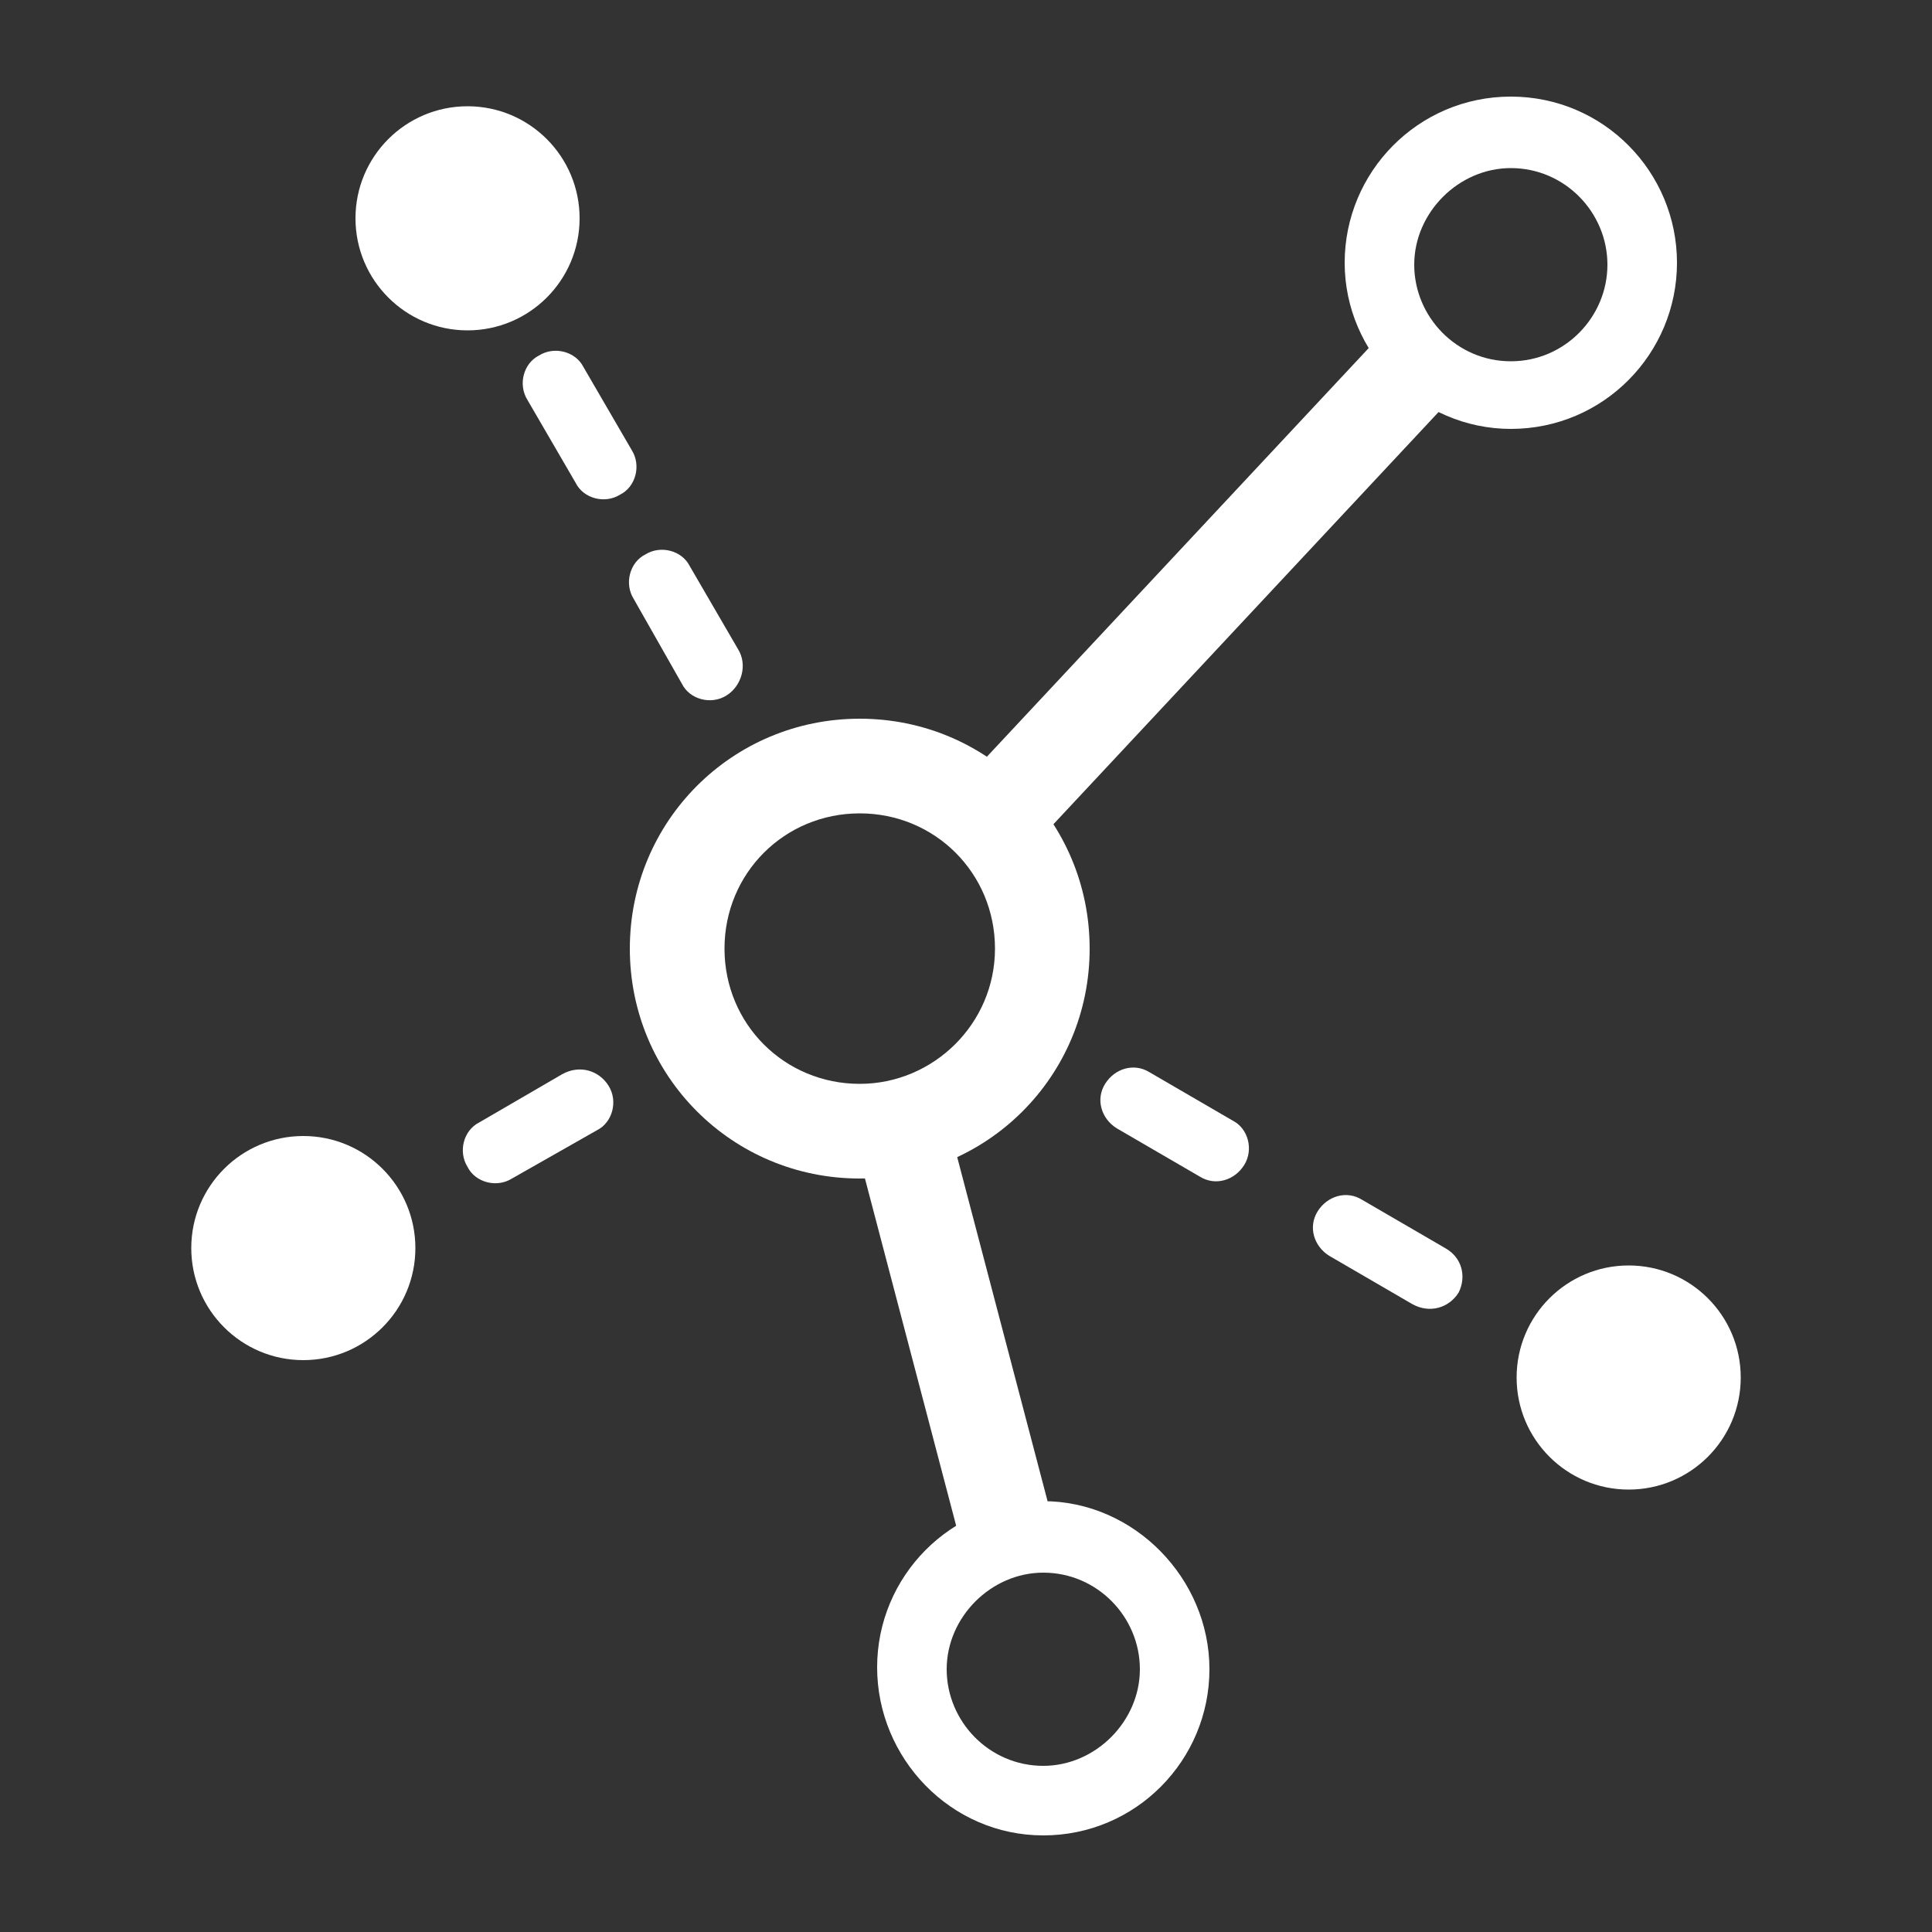
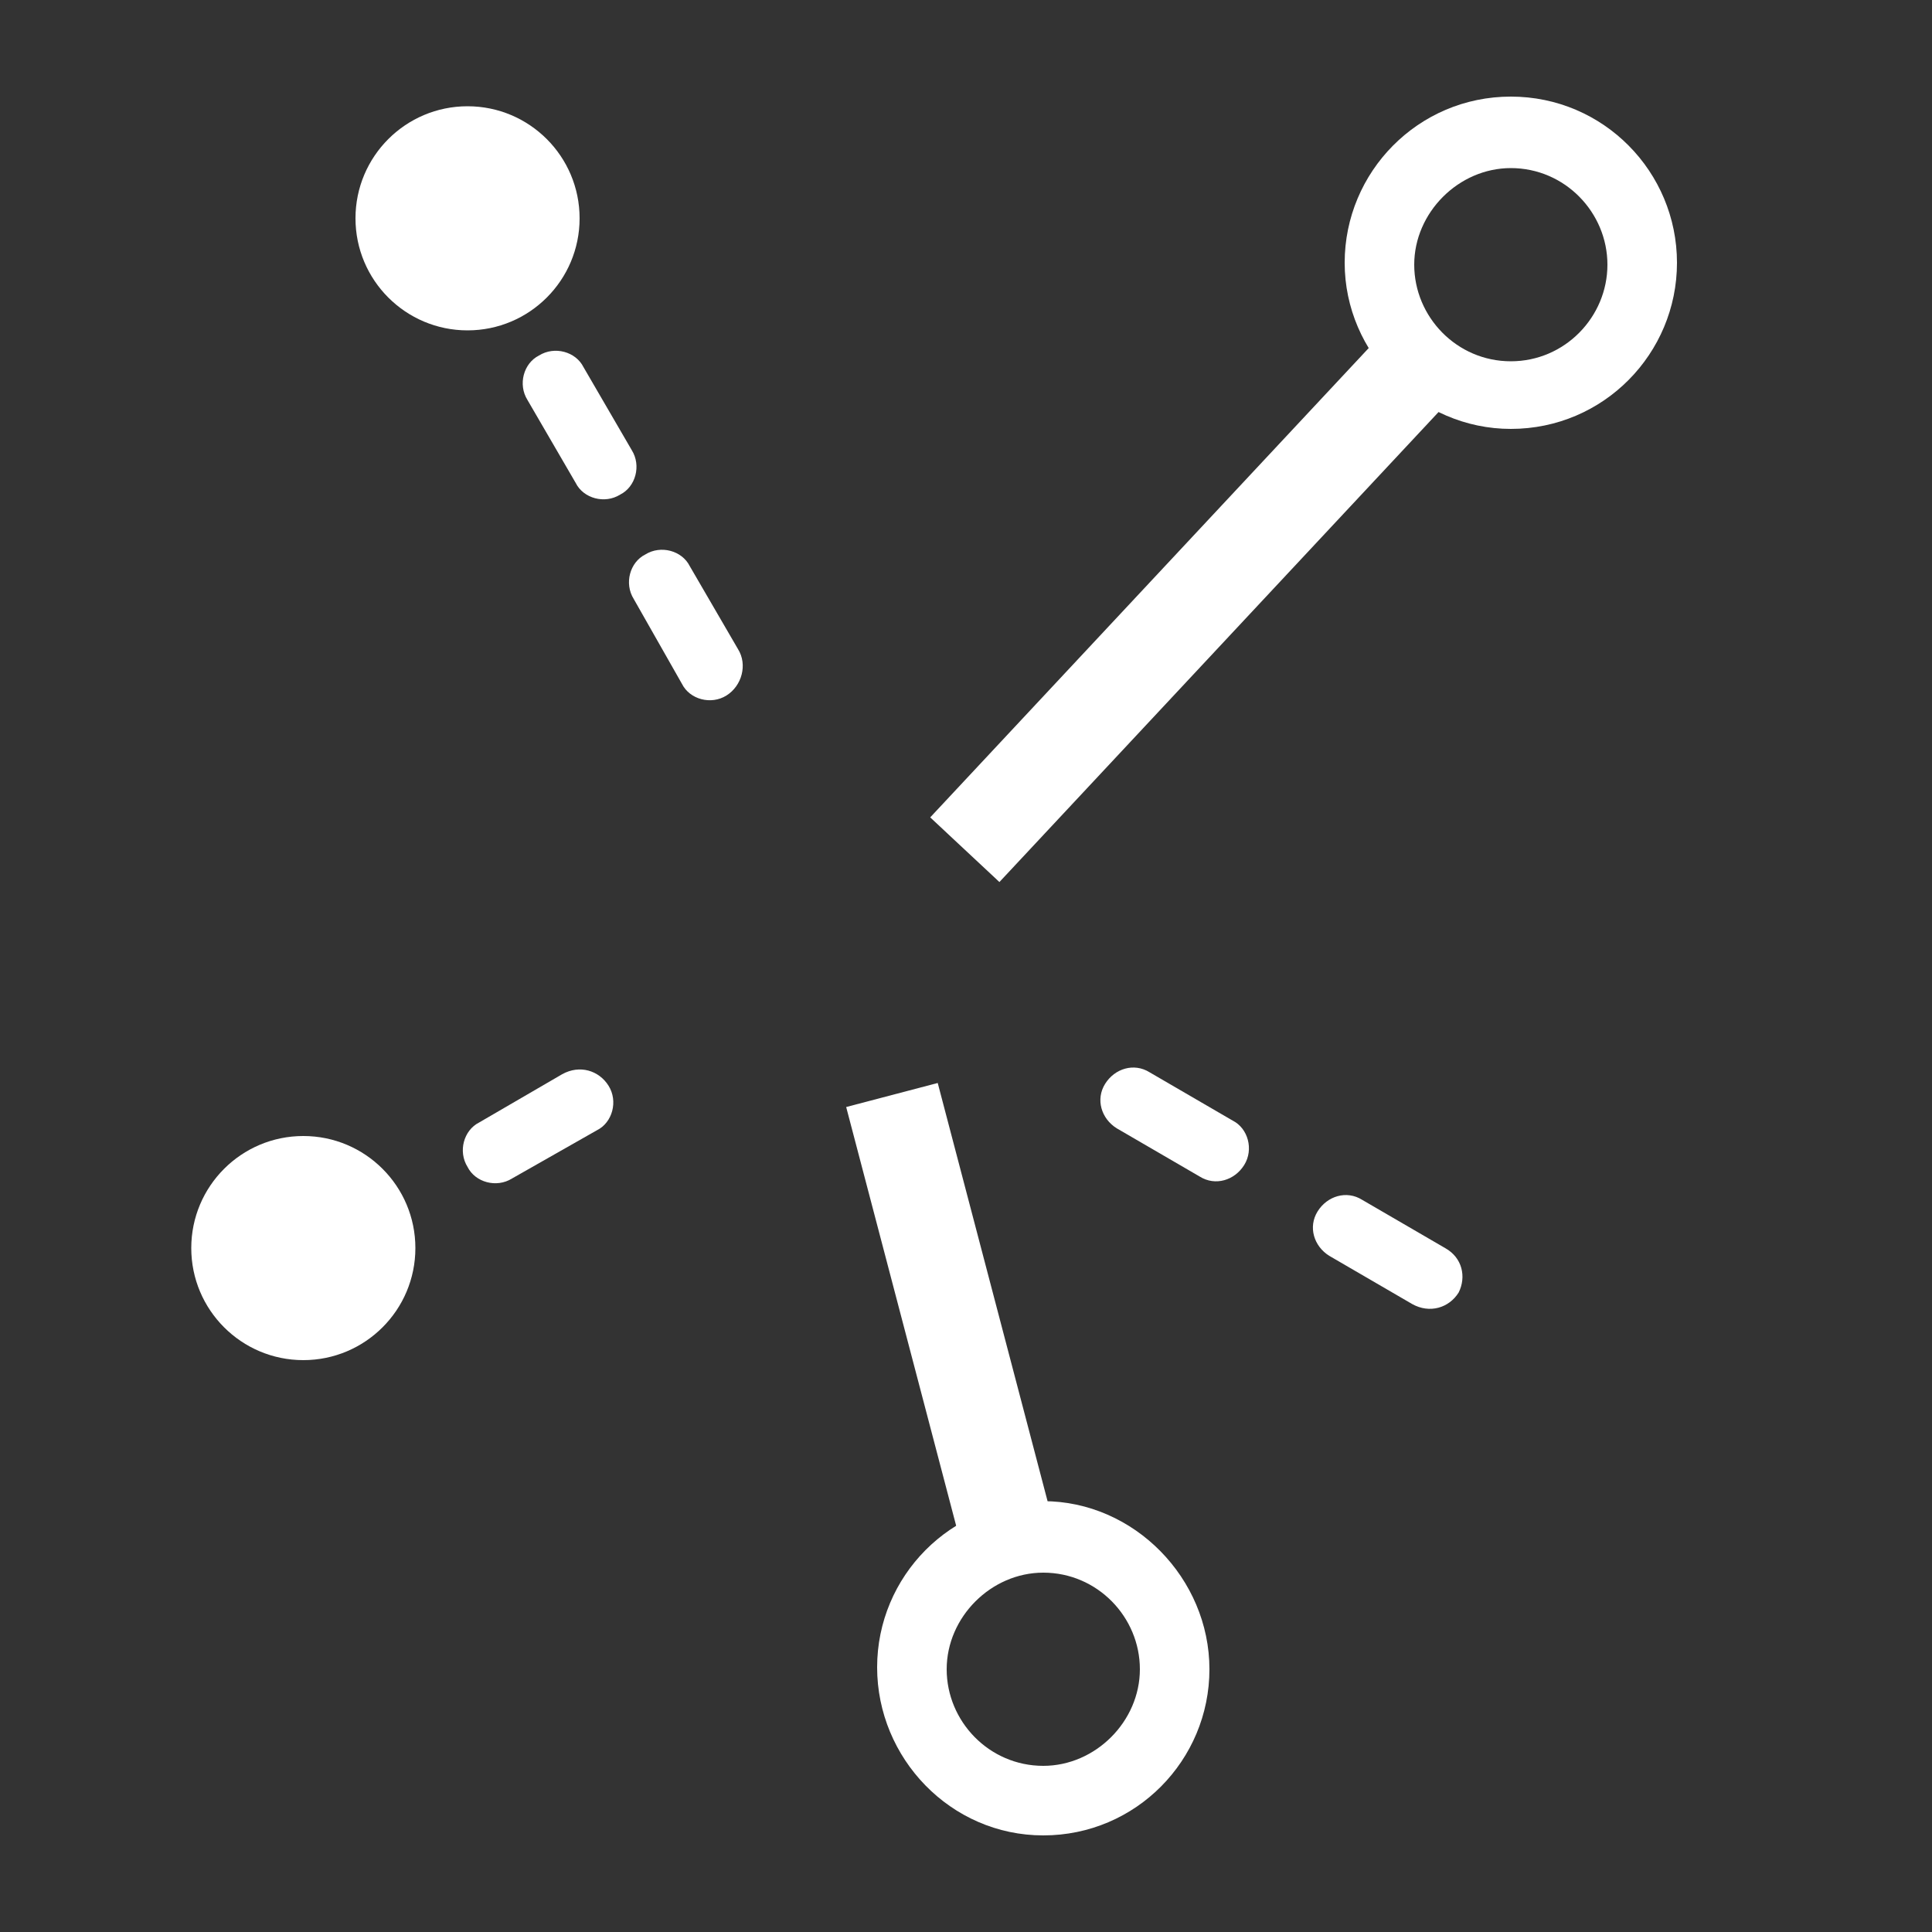
<svg xmlns="http://www.w3.org/2000/svg" version="1.1" id="katman_1" x="0px" y="0px" viewBox="0 0 100 100" style="enable-background:new 0 0 100 100;" xml:space="preserve">
  <rect x="0" y="0" width="100" height="100" fill="#333333" stroke="none" />
  <style type="text/css">
	.st0{fill:#FFFFFF;}
</style>
  <g>
    <circle class="st0" cx="24.2" cy="11.3" r="5.8" />
    <circle class="st0" cx="15.7" cy="64.6" r="5.8" />
-     <circle class="st0" cx="84.3" cy="71.3" r="5.8" />
    <path class="st0" d="M78.2,5c-4.8,0-8.6,3.9-8.6,8.6s3.9,8.6,8.6,8.6c4.8,0,8.6-3.9,8.6-8.6S83,5,78.2,5z M78.2,18.7   c-2.8,0-5-2.3-5-5s2.3-5,5-5c2.8,0,5,2.3,5,5S81,18.7,78.2,18.7z" />
    <path class="st0" d="M54,77.7c-4.8,0-8.6,3.9-8.6,8.6S49.2,95,54,95c4.8,0,8.6-3.9,8.6-8.6S58.7,77.7,54,77.7z M54,91.4   c-2.8,0-5-2.3-5-5s2.3-5,5-5c2.8,0,5,2.3,5,5S56.7,91.4,54,91.4z" />
-     <path class="st0" d="M44.5,37.2c-6.6,0-11.9,5.3-11.9,11.9S37.9,61,44.5,61c6.6,0,11.9-5.3,11.9-11.9S51.1,37.2,44.5,37.2z    M44.5,56.1c-3.9,0-7-3.1-7-7s3.1-7,7-7c3.9,0,7,3.1,7,7S48.3,56.1,44.5,56.1z" />
    <rect x="59.6" y="13.2" transform="matrix(0.731 0.683 -0.683 0.731 37.842 -33.999)" class="st0" width="4.9" height="35.5" />
    <rect x="46.7" y="56.3" transform="matrix(0.967 -0.254 0.254 0.967 -15.661 14.719)" class="st0" width="4.9" height="23.4" />
    <path class="st0" d="M32.1,25.6L32.1,25.6c-0.8,0.5-1.9,0.2-2.3-0.6l-2.5-4.3c-0.5-0.8-0.2-1.9,0.6-2.3l0,0   c0.8-0.5,1.9-0.2,2.3,0.6l2.5,4.3C33.2,24.1,32.9,25.2,32.1,25.6z" />
    <path class="st0" d="M37.6,36L37.6,36c-0.8,0.5-1.9,0.2-2.3-0.6L32.8,31c-0.5-0.8-0.2-1.9,0.6-2.3l0,0c0.8-0.5,1.9-0.2,2.3,0.6   l2.5,4.3C38.7,34.4,38.4,35.5,37.6,36z" />
    <path class="st0" d="M64.4,60.3L64.4,60.3c-0.5,0.8-1.5,1.1-2.3,0.6l-4.3-2.5c-0.8-0.5-1.1-1.5-0.6-2.3l0,0   c0.5-0.8,1.5-1.1,2.3-0.6l4.3,2.5C64.6,58.4,64.9,59.5,64.4,60.3z" />
    <path class="st0" d="M31.5,56.2L31.5,56.2c0.5,0.8,0.2,1.9-0.6,2.3L26.5,61c-0.8,0.5-1.9,0.2-2.3-0.6l0,0c-0.5-0.8-0.2-1.9,0.6-2.3   l4.3-2.5C30,55.1,31,55.4,31.5,56.2z" />
    <path class="st0" d="M75.5,66.9L75.5,66.9C75,67.7,74,68,73.1,67.5L68.8,65c-0.8-0.5-1.1-1.5-0.6-2.3l0,0c0.5-0.8,1.5-1.1,2.3-0.6   l4.3,2.5C75.7,65.1,75.9,66.1,75.5,66.9z" />
  </g>
</svg>